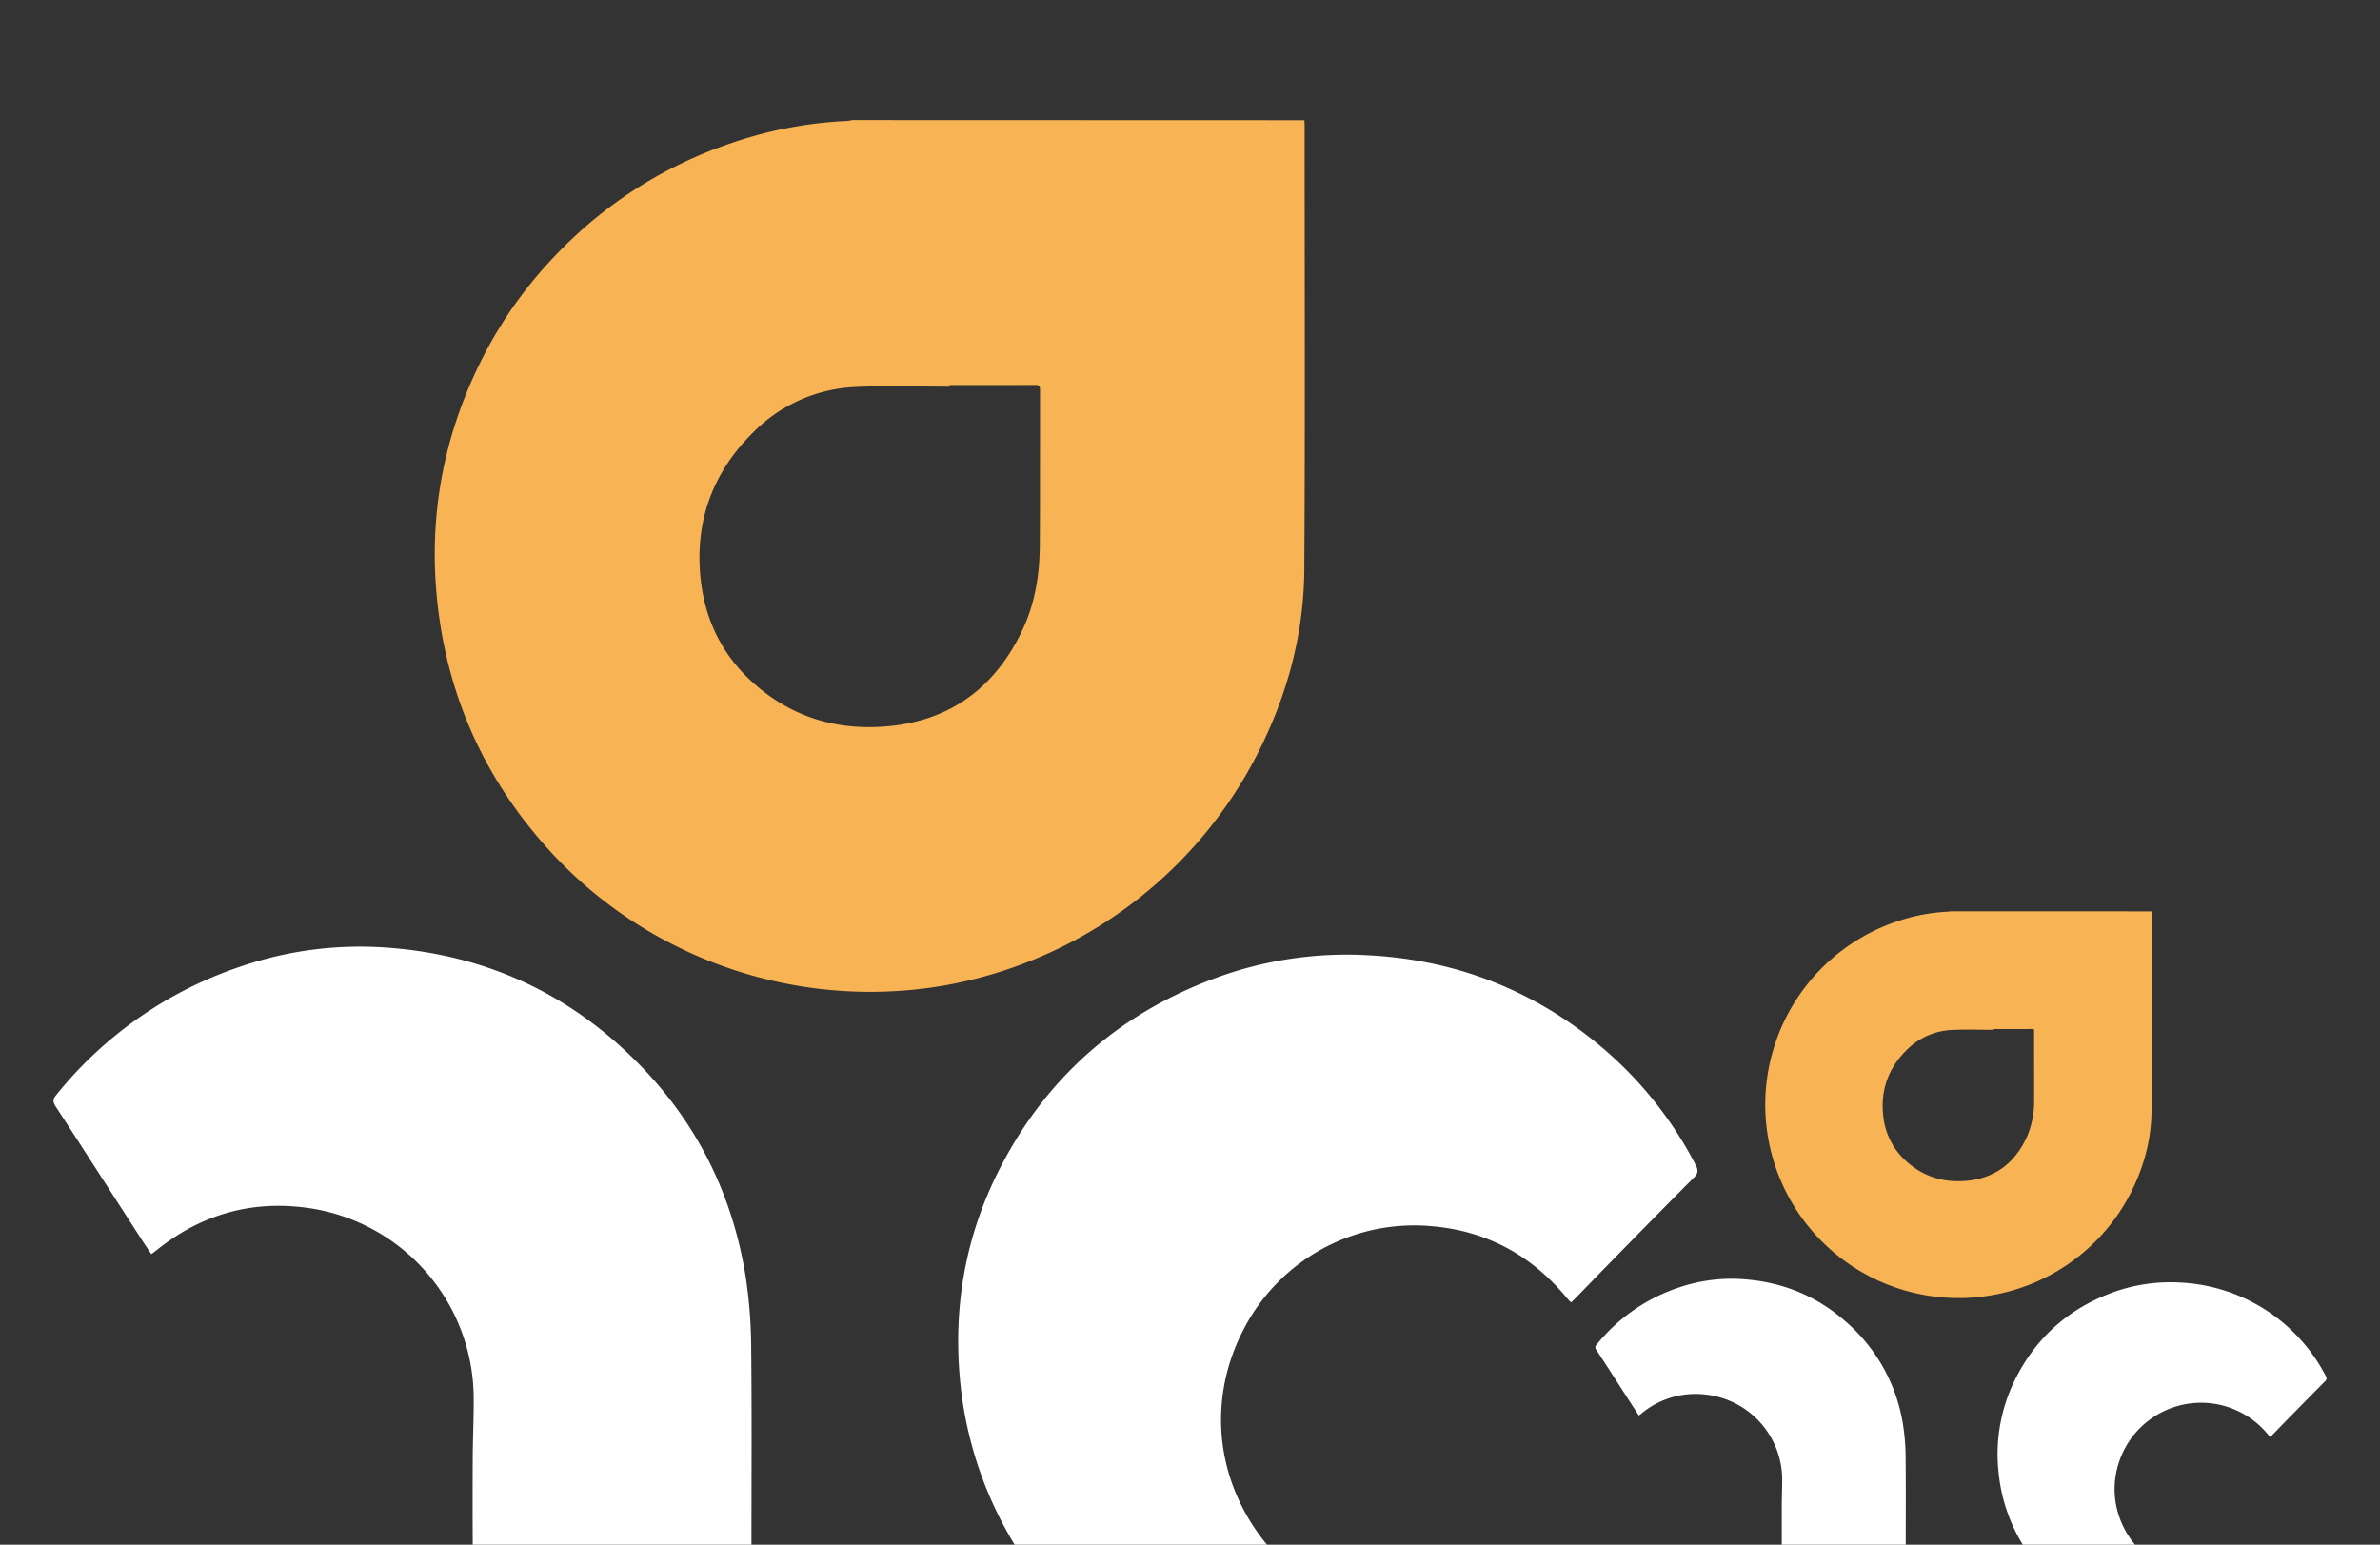
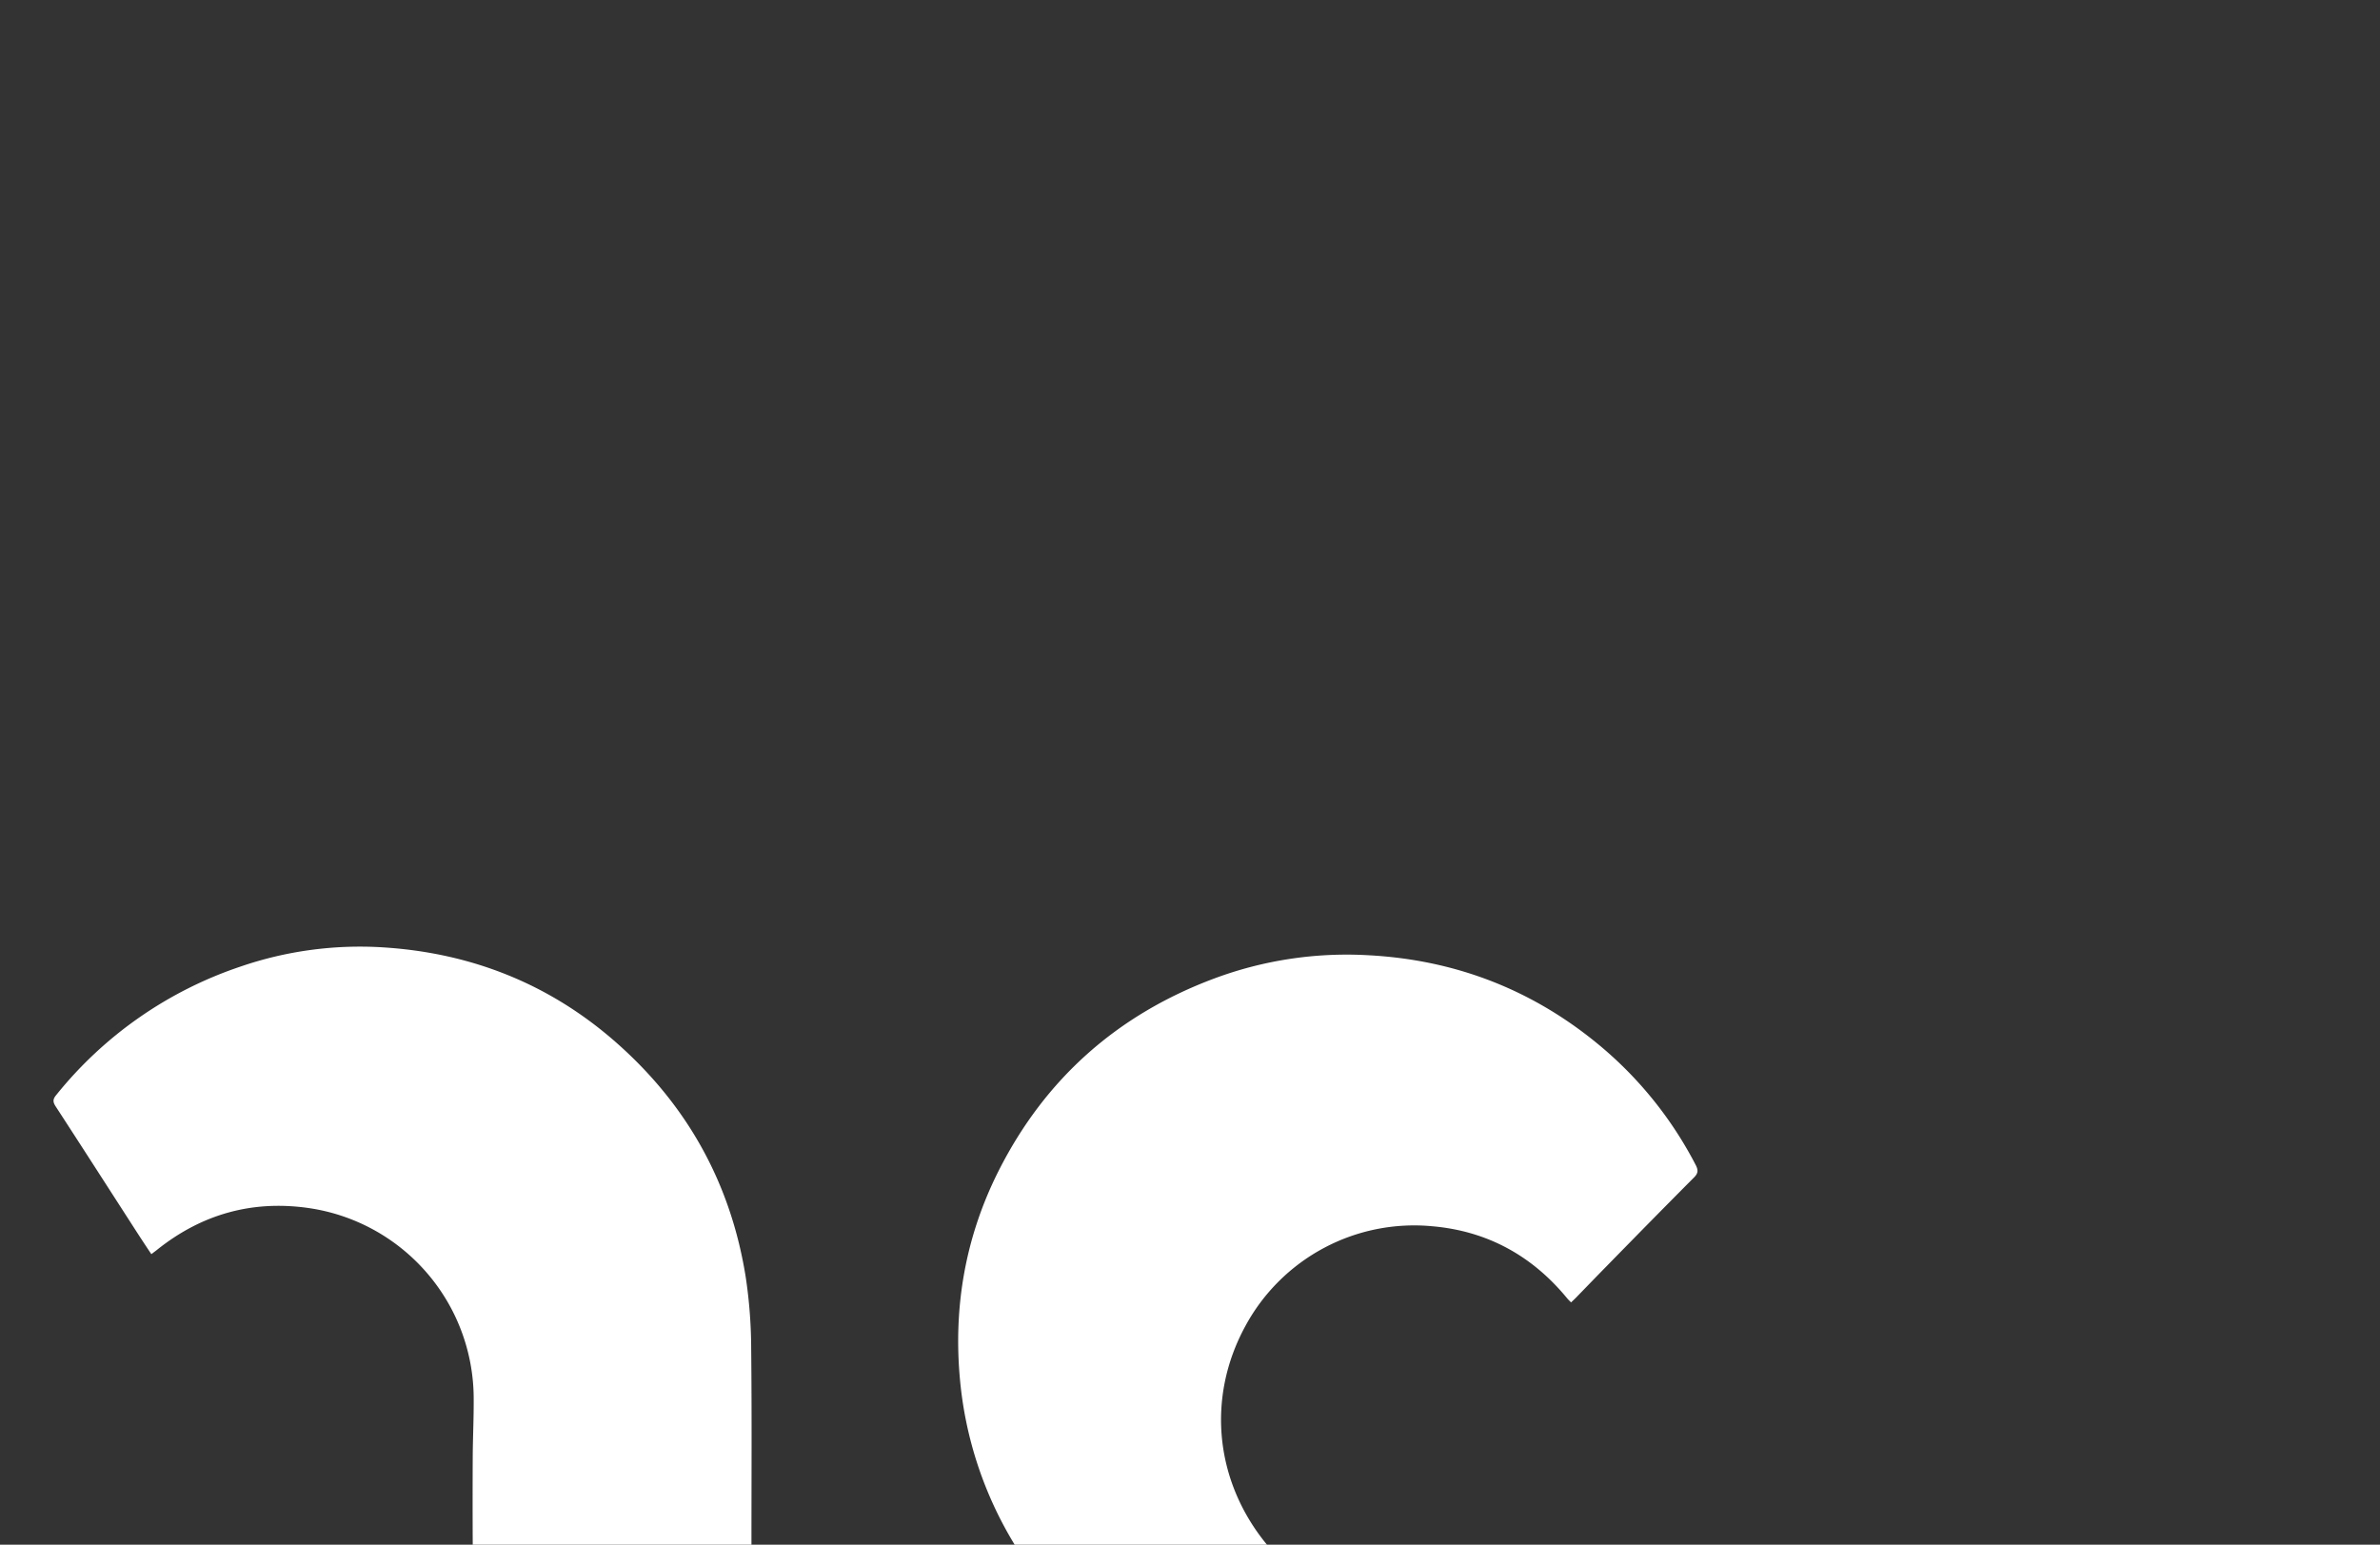
<svg xmlns="http://www.w3.org/2000/svg" id="Layer_1" data-name="Layer 1" viewBox="0 0 1078.47 700">
  <rect x="0" y="0" width="1078.47" height="700" fill="#333333" stroke="none" />
  <defs>
    <style>.cls-1{fill:#fff}.cls-2{fill:#f8b354}</style>
  </defs>
-   <path class="cls-1" d="M916.61 700h50.84l-.16-.18c-10.34-12.71-12-29.44-4.24-43.8a39.17 39.17 0 0 1 64.9-5.66c.22.28.48.52.77.82.39-.37.69-.64 1-.93 2.12-2.18 4.23-4.38 6.36-6.55 5.8-5.91 11.59-11.83 17.44-17.69a1.77 1.77 0 0 0 .36-2.48 78.49 78.49 0 0 0-66.08-42.33 76.36 76.36 0 0 0-31 4.69c-19.47 7.28-34 20.18-43.4 38.71a76 76 0 0 0-7.8 42.34A77.2 77.2 0 0 0 916.61 700ZM739.54 636.73l3.09 4.73 1.14-.87a38.33 38.33 0 0 1 30.64-8.41 38.82 38.82 0 0 1 33.17 38c0 4-.17 8.09-.19 12.13v17.7h56.17c0-13.15.09-26.31-.05-39.46a99 99 0 0 0-1.09-14.4 77.55 77.55 0 0 0-26-47.2c-13.35-11.81-29.07-18.1-46.8-19.28a74.08 74.08 0 0 0-29.08 3.86 80.5 80.5 0 0 0-37.13 25.91 1.58 1.58 0 0 0-.09 2.22c5.46 8.34 10.83 16.7 16.22 25.07Z" />
-   <path class="cls-2" d="M975 413v1c0 29.81.11 59.61-.07 89.42-.08 14.06-4 27.25-10.68 39.59a87.64 87.64 0 1 1-104.72-125.44 83.51 83.51 0 0 1 23.22-4.43 8.22 8.22 0 0 0 1.09-.17Zm-71.52 53.35v.33c-6.3 0-12.63-.25-18.92.06a30.75 30.75 0 0 0-20.62 9.14c-8.09 8-11.75 17.76-10.63 29.16a31.82 31.82 0 0 0 10.62 21.31c8 7.14 17.46 9.83 28 8.67 12.36-1.37 21-8.14 26.28-19.27a39.7 39.7 0 0 0 3.52-17c.05-6.94 0-13.88 0-20.82v-10.57c0-.61 0-1.05-.88-1.05-5.79.03-11.58.01-17.38.01Z" />
  <path class="cls-1" d="M459.78 700h114.35c-.12-.14-.24-.26-.36-.41-23.26-28.58-27.06-66.21-9.53-98.51a87 87 0 0 1 84.92-45.37c24.82 2.18 45.18 13.39 61 32.67.5.6 1.09 1.15 1.74 1.83.88-.84 1.55-1.45 2.19-2.1 4.77-4.9 9.52-9.84 14.32-14.72 13-13.29 26.06-26.6 39.2-39.79 1.88-1.88 2-3.25.83-5.57a175.34 175.34 0 0 0-42.07-53c-30.73-26.1-66.36-40.08-106.55-42.16a171.77 171.77 0 0 0-69.62 10.56c-43.79 16.36-76.53 45.36-97.61 87-15.12 29.91-20.73 61.82-17.54 95.23A173.92 173.92 0 0 0 459.78 700ZM61.58 557.7c2.26 3.5 4.55 7 7 10.64 1-.75 1.78-1.33 2.55-1.94 20.25-16.21 43.26-22.66 68.91-18.93a87.34 87.34 0 0 1 74.6 85.45c.09 9.09-.37 18.18-.43 27.27q-.1 19.9 0 39.81h126.3c0-29.58.2-59.17-.12-88.75a221.53 221.53 0 0 0-2.45-32.36c-6.71-42.31-26.29-77.79-58.4-106.17-30-26.55-65.38-40.71-105.25-43.36a166.73 166.73 0 0 0-65.4 8.69 181 181 0 0 0-83.49 58.27c-1.48 1.81-1.48 3.05-.22 5 12.2 18.75 24.28 37.58 36.4 56.38Z" />
-   <path class="cls-2" d="M591.09 54.49c0 .75.09 1.5.09 2.25 0 67 .26 134.07-.14 201.11-.19 31.62-8.88 61.28-24 89a198.18 198.18 0 0 1-139.92 99.88 197 197 0 0 1-122.63-18.94 194.67 194.67 0 0 1-55.63-42.5c-27.25-30-44.1-65.06-49.78-105.23-6.11-43.11 1.3-83.93 21.9-122.3a193.11 193.11 0 0 1 30.29-41.57 196.16 196.16 0 0 1 80.17-51.37 187.47 187.47 0 0 1 52.23-10 20.83 20.83 0 0 0 2.45-.4Zm-160.84 120v.74c-14.19 0-28.41-.55-42.56.14a69.25 69.25 0 0 0-46.37 20.55c-18.21 18-26.43 39.94-23.92 65.6 1.86 19 9.67 35.16 23.89 47.92 17.89 16.05 39.27 22.1 62.85 19.49 27.8-3.08 47.23-18.3 59.12-43.34 5.72-12.05 7.8-24.95 7.91-38.18.12-15.61.07-31.21.1-46.82v-23.78c0-1.36-.07-2.37-2-2.36-12.97.06-26 .02-39.02.02Z" />
</svg>